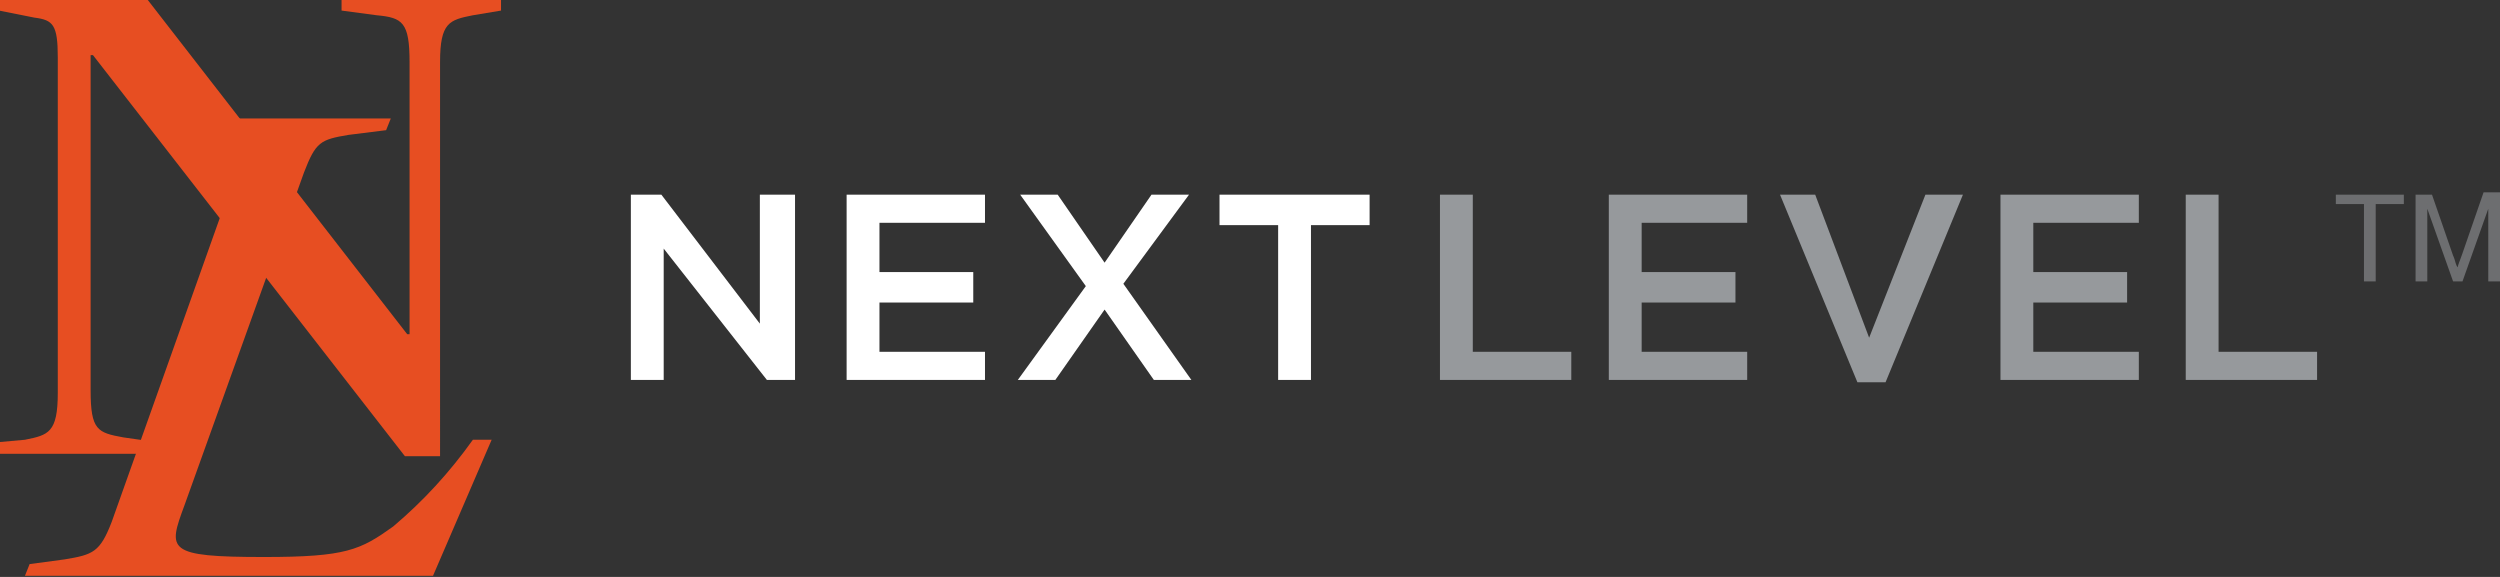
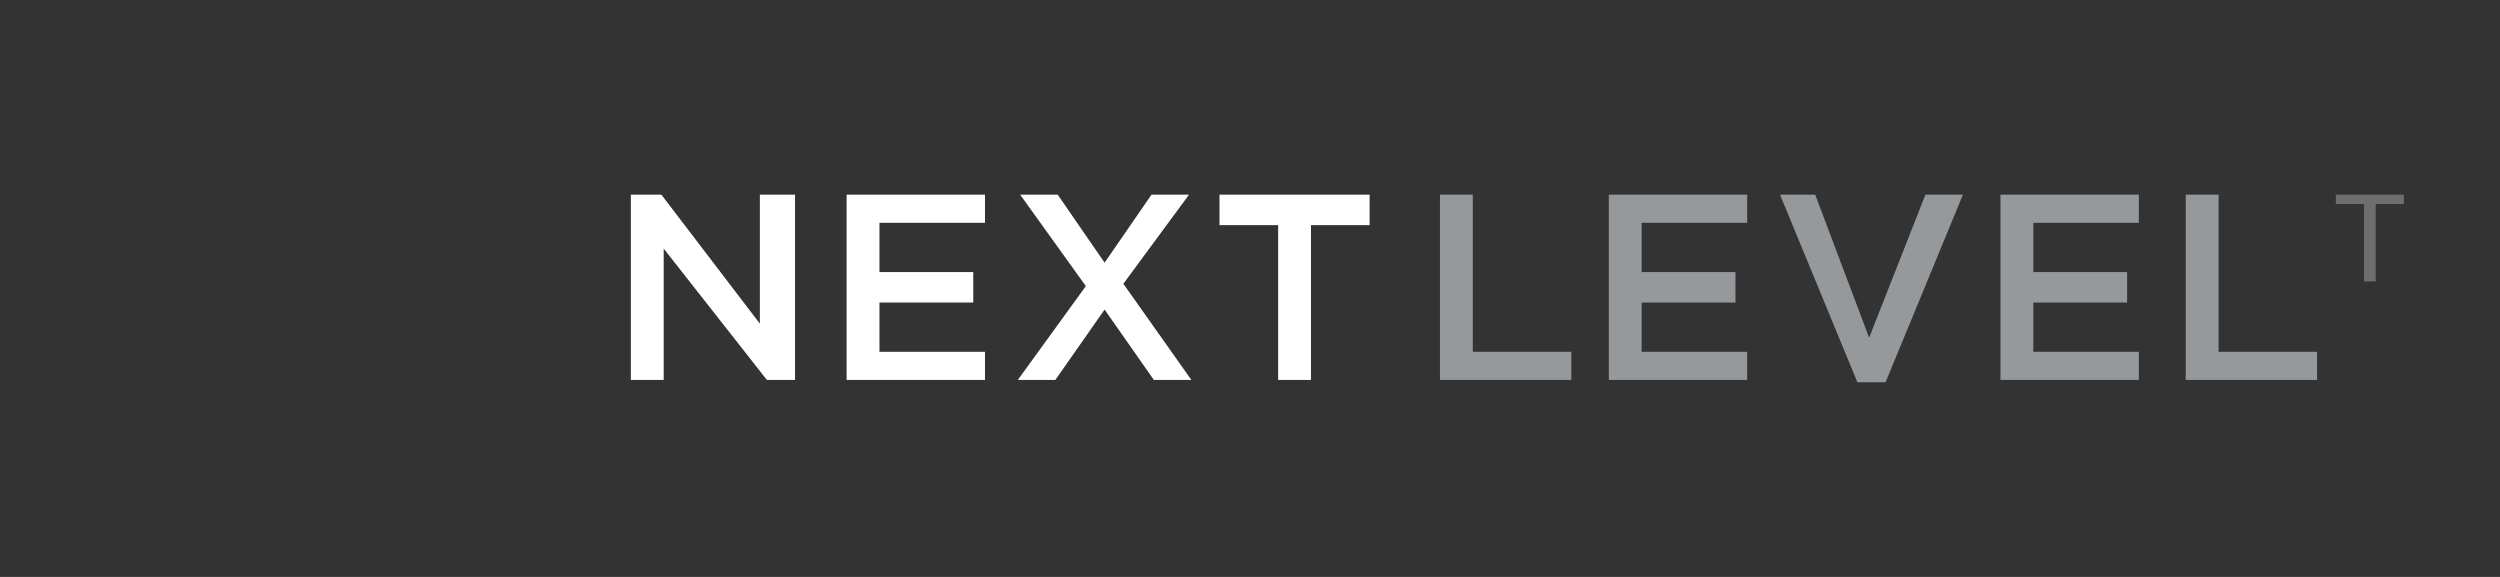
<svg xmlns="http://www.w3.org/2000/svg" version="1.1" id="Component_2_6" width="106.6" height="24.6" viewBox="0 0 106.6 24.6" style="enable-background:new 0 0 106.6 24.6;" xml:space="preserve">
  <rect x="0" y="0" width="106.6" height="24.6" fill="#333333" stroke="none" />
  <style type="text/css">
	.st0{fill:#E74E22;}
	.st1{fill:#96999C;}
	.st2{fill:#FFFFFF;}
	.st3{fill:#6D6E70;}
</style>
  <g id="Group_45" transform="translate(28.664 31.651)">
-     <path id="Path_23" class="st0" d="M-11.4-12.2h1.5V-29c0-1.7,0.4-1.8,1.4-2l1.2-0.2v-0.5h-6.8v0.5l1.5,0.2c1.1,0.1,1.4,0.3,1.4,2   v11.6h-0.1l-11.1-14.3h-6.3v0.5l1.5,0.3c0.8,0.1,1,0.3,1,1.7v14.3c0,1.7-0.4,1.8-1.4,2l-1.1,0.1v0.5h6.7v-0.5l-1.4-0.2   c-1.1-0.2-1.4-0.3-1.4-2v-14.3h0.1L-11.4-12.2z" />
-     <path id="Path_24" class="st0" d="M-10.2-7.1l2.5-5.8h-0.8c-1,1.4-2.1,2.6-3.4,3.7c-1.4,1-2,1.3-5.5,1.3c-4.2,0-4.1-0.3-3.4-2.2   l5.1-14.2c0.5-1.3,0.7-1.4,1.9-1.6l1.6-0.2l0.2-0.5h-8.5l-0.2,0.5l1.3,0.2c1,0.2,1.3,0.3,0.8,1.6l-5.3,14.9c-0.5,1.3-0.8,1.4-2,1.6   l-1.5,0.2l-0.2,0.5H-10.2z" />
-   </g>
+     </g>
  <path id="Path_26" class="st1" d="M61.4,8.3v7.9H67V15h-4.2V8.3H61.4z M68.6,8.3v7.9h5.9V15H70v-2.1h4v-1.3h-4V9.5h4.5V8.3H68.6z   M82.1,8.3l-2.4,6.1l-2.3-6.1h-1.5l3.3,8h1.2l3.3-8C83.7,8.3,82.1,8.3,82.1,8.3z M85.3,8.3v7.9h5.9V15h-4.5v-2.1h4v-1.3h-4V9.5h4.5  V8.3H85.3z M93.2,8.3v7.9h5.6V15h-4.2V8.3H93.2z" />
  <path id="Path_27" class="st2" d="M32.4,8.3v5.5l-4.2-5.5h-1.3v7.9h1.4v-5.6l4.4,5.6h1.2V8.3H32.4z M36.1,8.3v7.9H42V15h-4.5v-2.1h4  v-1.3h-4V9.5H42V8.3H36.1z M49.1,8.3l-2,2.9l-2-2.9h-1.6l2.8,3.9l-2.9,4H45l2.1-3l2.1,3h1.6l-2.9-4.1l2.8-3.8H49.1z M52,8.3v1.3h2.5  v6.6h1.4V9.6h2.5V8.3H52z" />
  <g>
    <path class="st3" d="M100.8,12V8.7h-1.2V8.3h2.9v0.4h-1.2V12H100.8z" />
-     <path class="st3" d="M103,12V8.3h0.7l0.9,2.6c0.1,0.2,0.1,0.4,0.2,0.5c0-0.1,0.1-0.3,0.2-0.6l0.9-2.6h0.7V12h-0.5V8.9L105,12h-0.4   l-1.1-3.1V12H103z" />
  </g>
</svg>